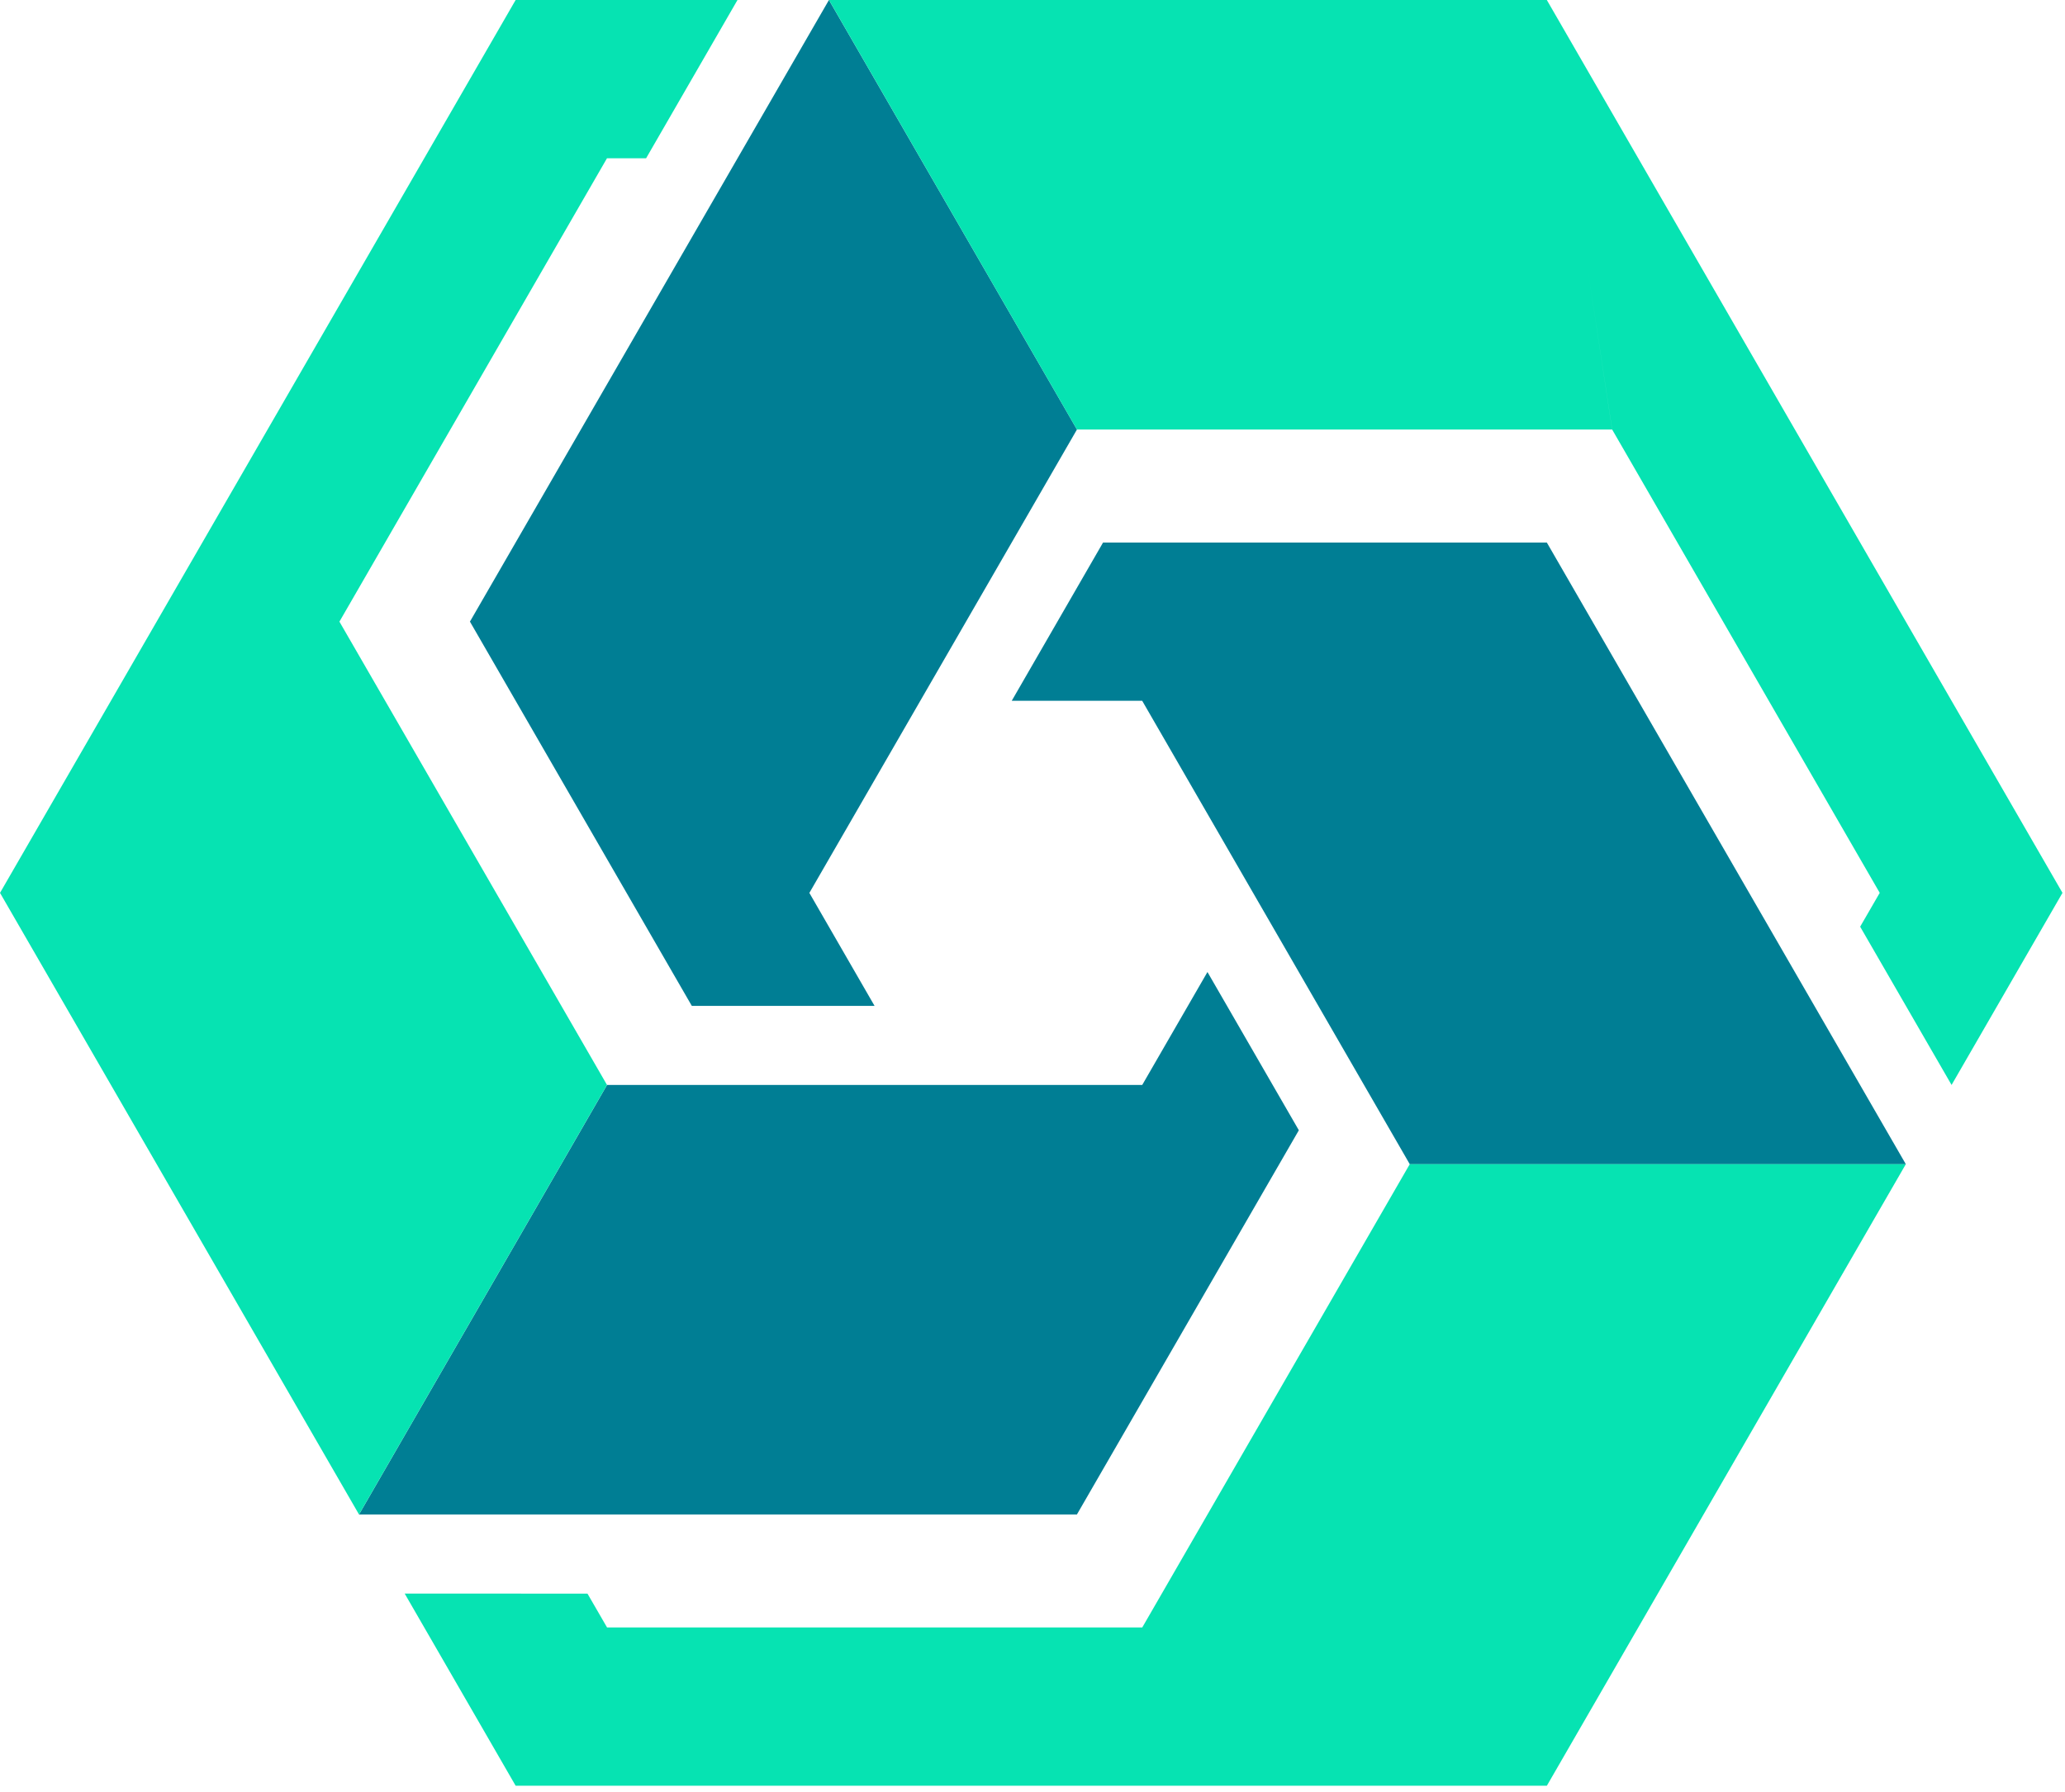
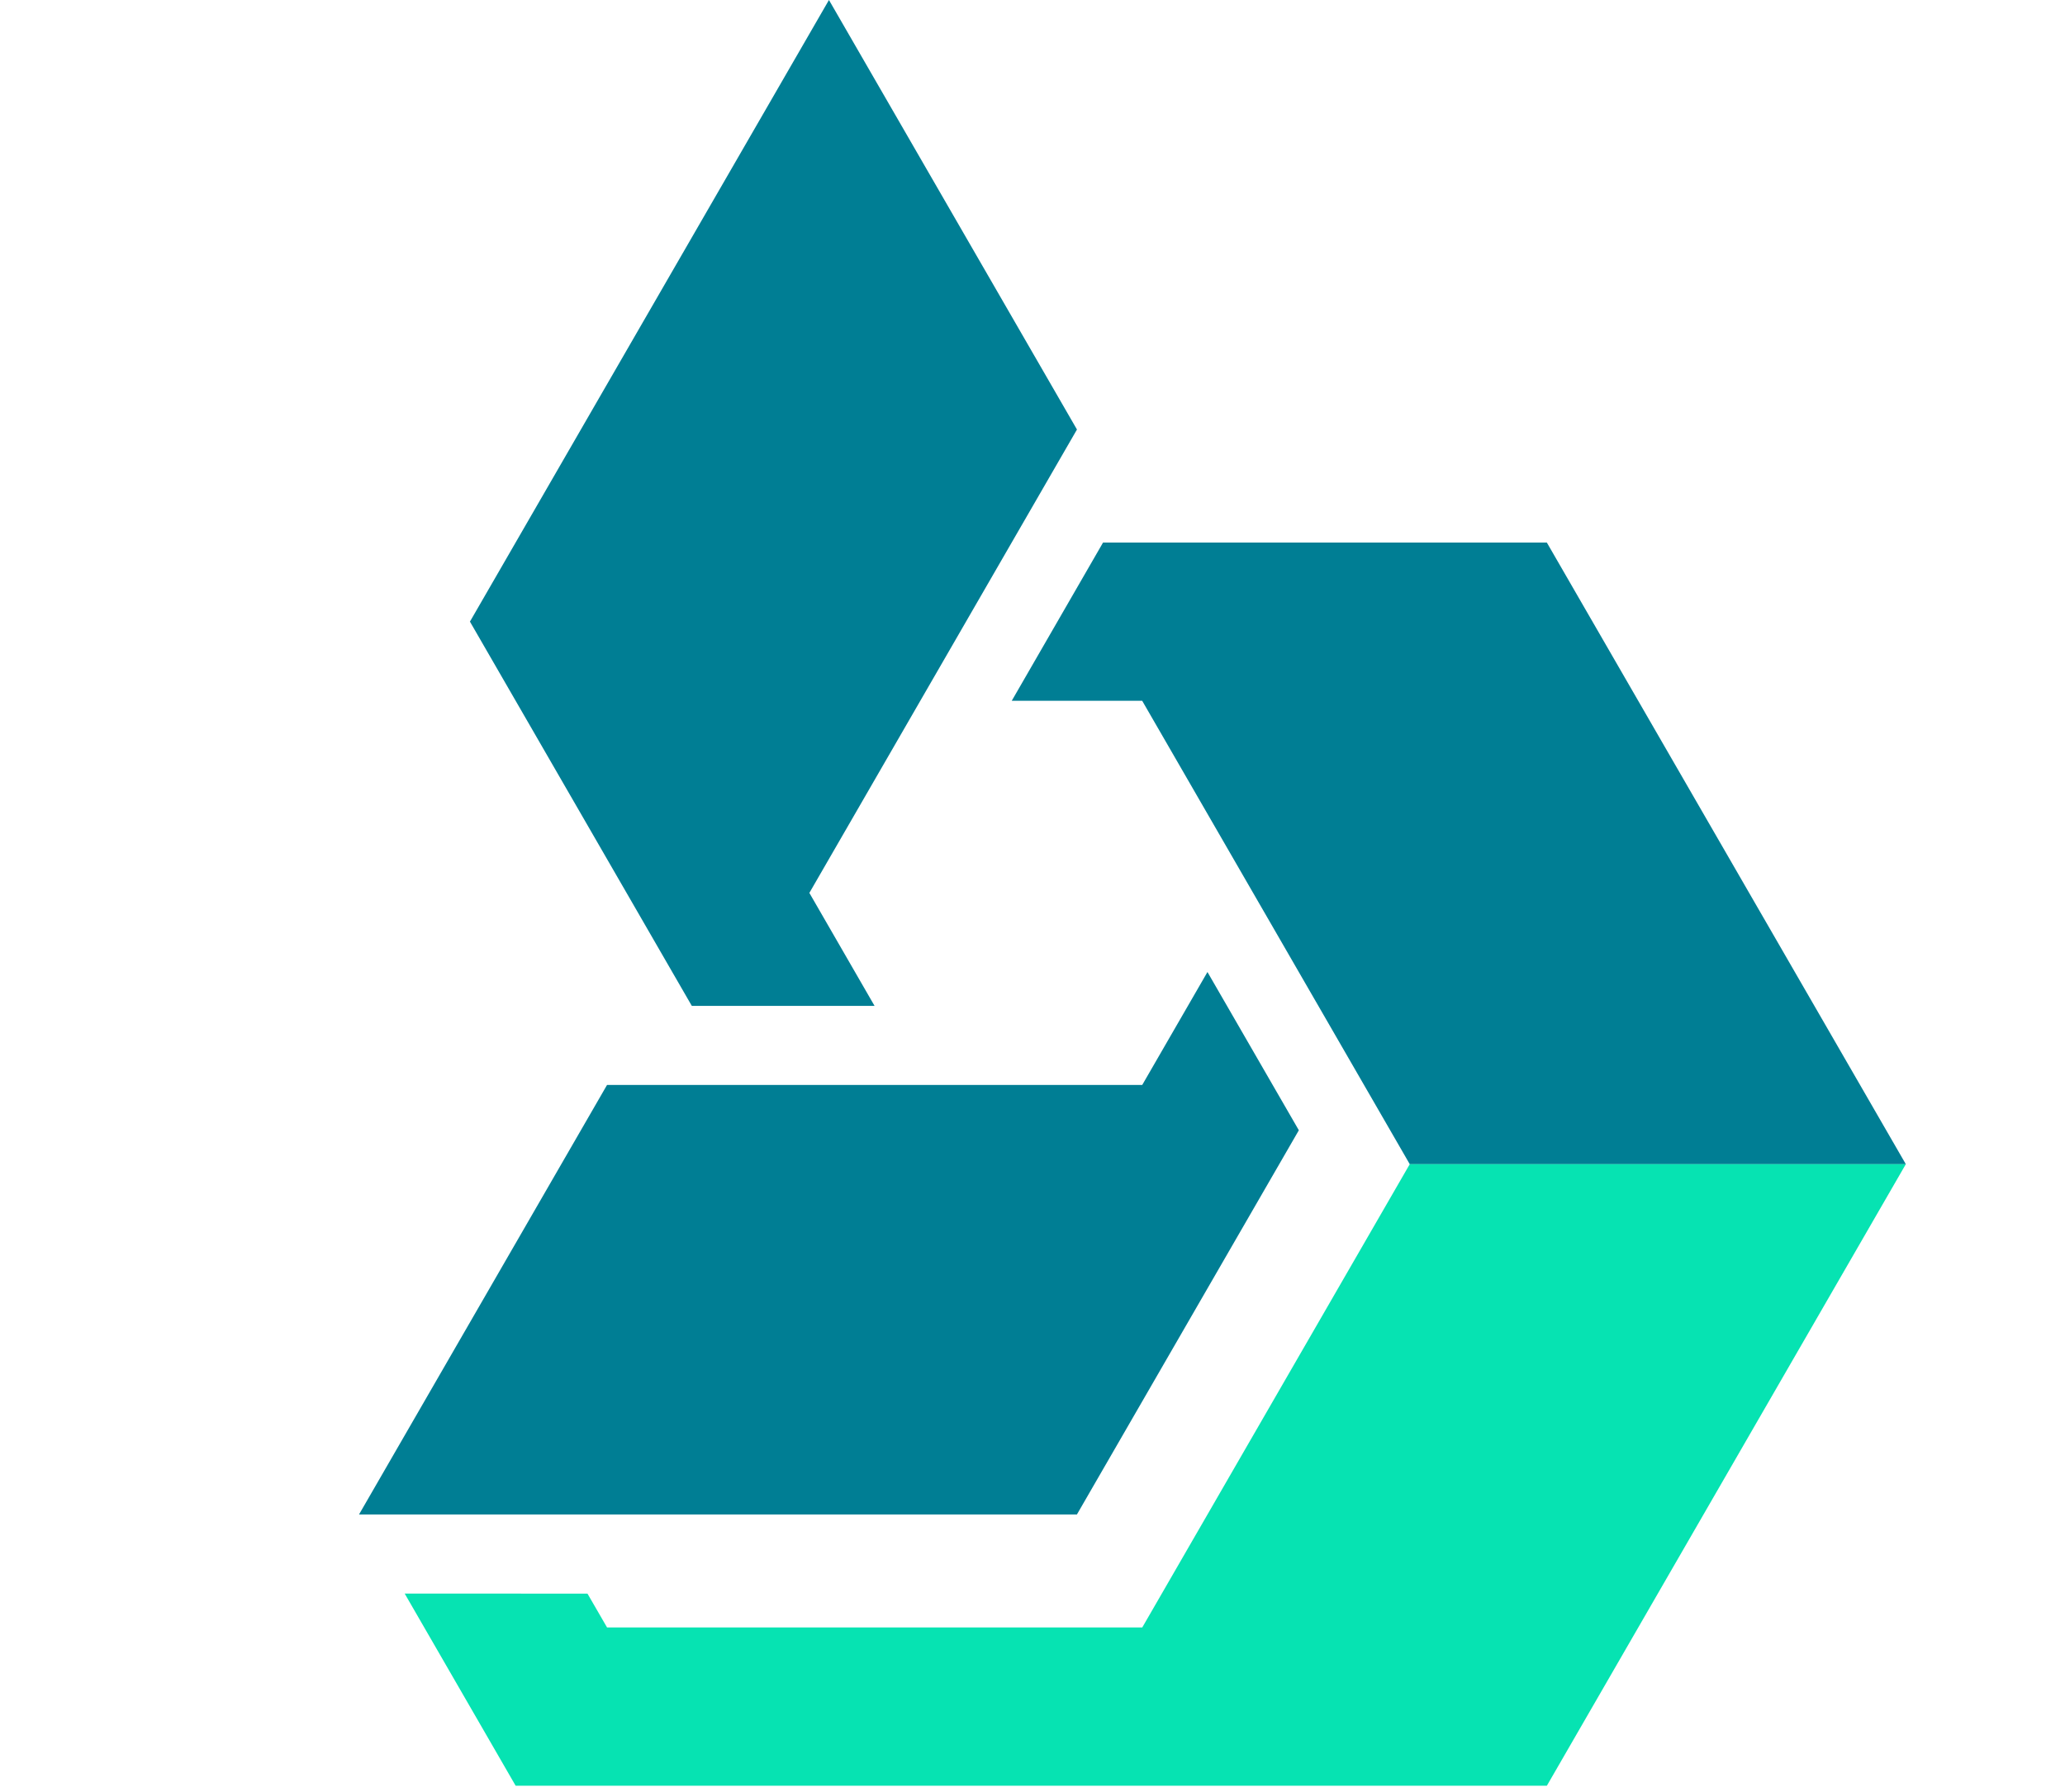
<svg xmlns="http://www.w3.org/2000/svg" width="303" height="263" viewBox="0 0 303 263" fill="none">
  <path d="M190.58 165.884L177.172 142.657L167.603 159.23V159.236H89.07L52.679 222.274H158.021L158.027 222.243L158.021 222.267L190.58 165.884Z" fill="#007E94" />
-   <path d="M89.061 23.233H94.8L108.213 0H75.66L0.006 131.035L0 131.041L52.677 222.271L89.068 159.233L49.805 91.236L89.061 23.233Z" fill="#06E3B2" />
  <path d="M226.975 79.637V79.63H161.85L148.455 102.851H167.588H167.595L206.858 170.866H279.646L226.975 79.637Z" fill="#007E94" />
  <path d="M226.975 262.082L279.645 170.858H206.857L167.6 238.862L167.594 238.855H89.074L86.202 233.89L59.381 233.884L75.66 262.082H226.962L226.975 262.088V262.082Z" fill="#06E3B2" />
  <path d="M118.76 131.047L158.024 63.038L121.633 0L68.956 91.23V91.236L101.509 147.626H128.324L118.76 131.047Z" fill="#007E94" />
-   <path d="M226.976 0.012V0H121.635L158.02 63.038H236.546L232.957 39.4L236.552 63.038L275.815 131.041L272.943 136.007L286.357 159.233L302.63 131.041L226.976 0.012Z" fill="#06E3B2" />
</svg>